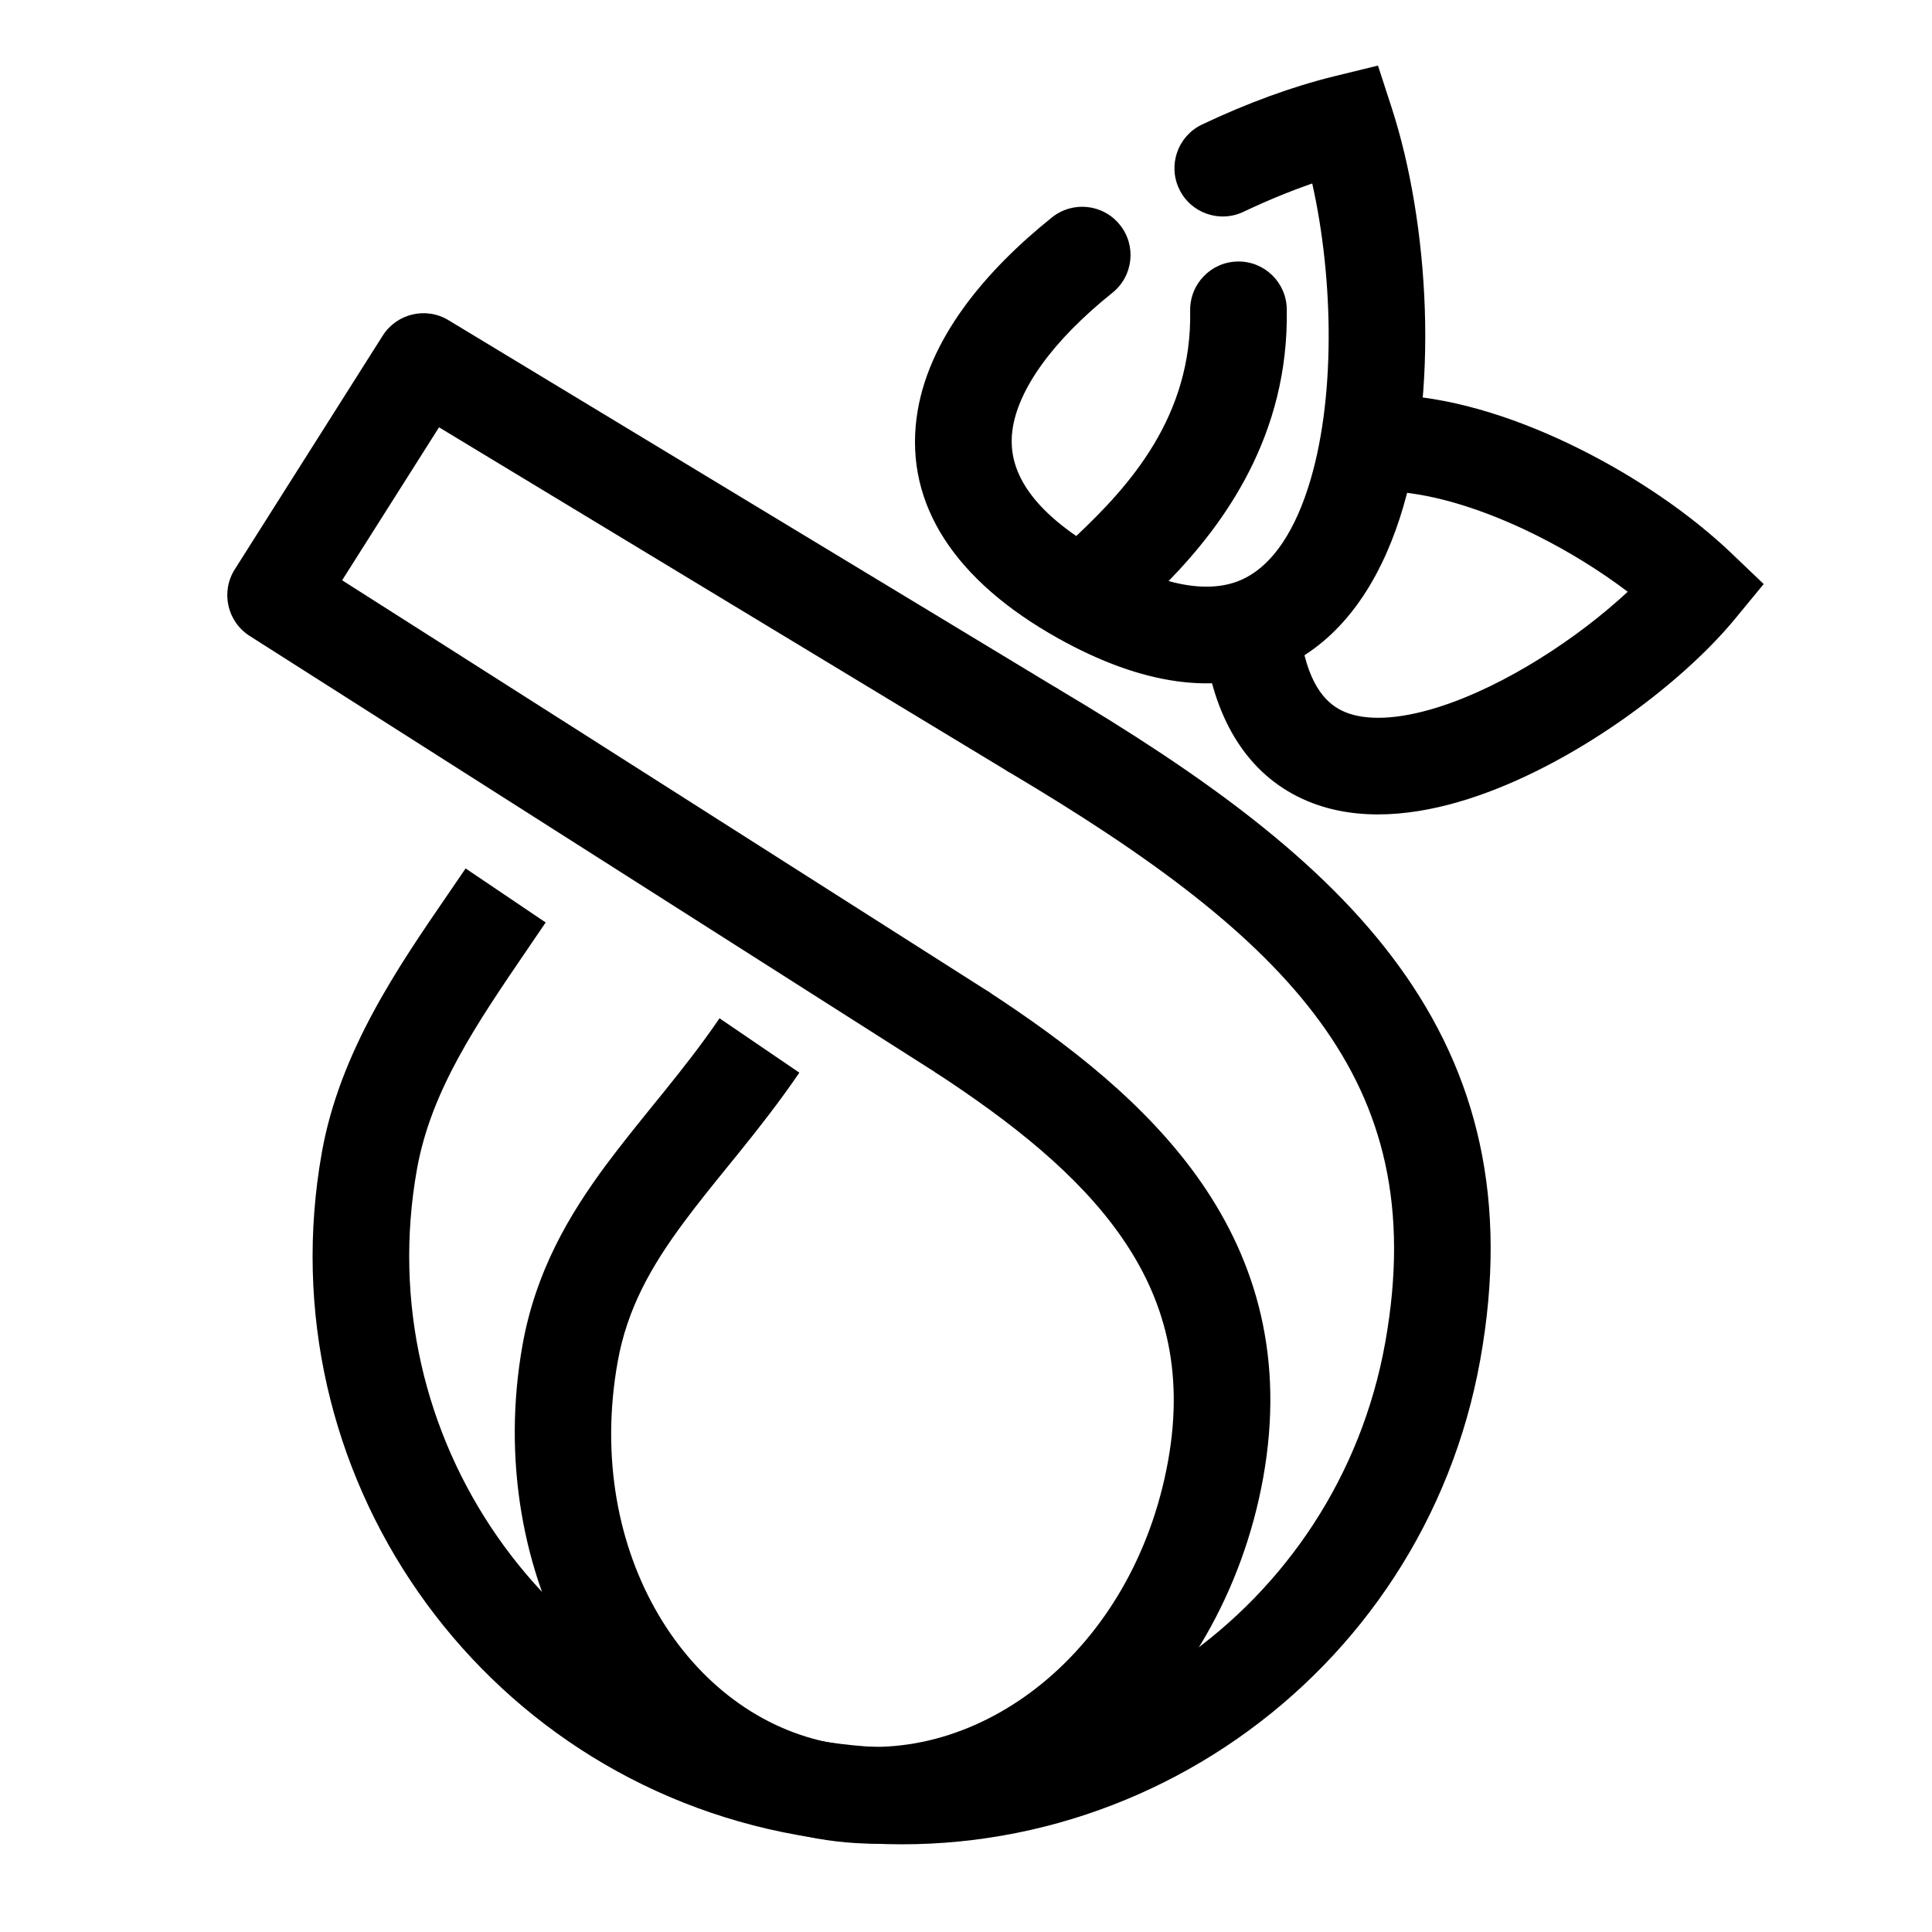
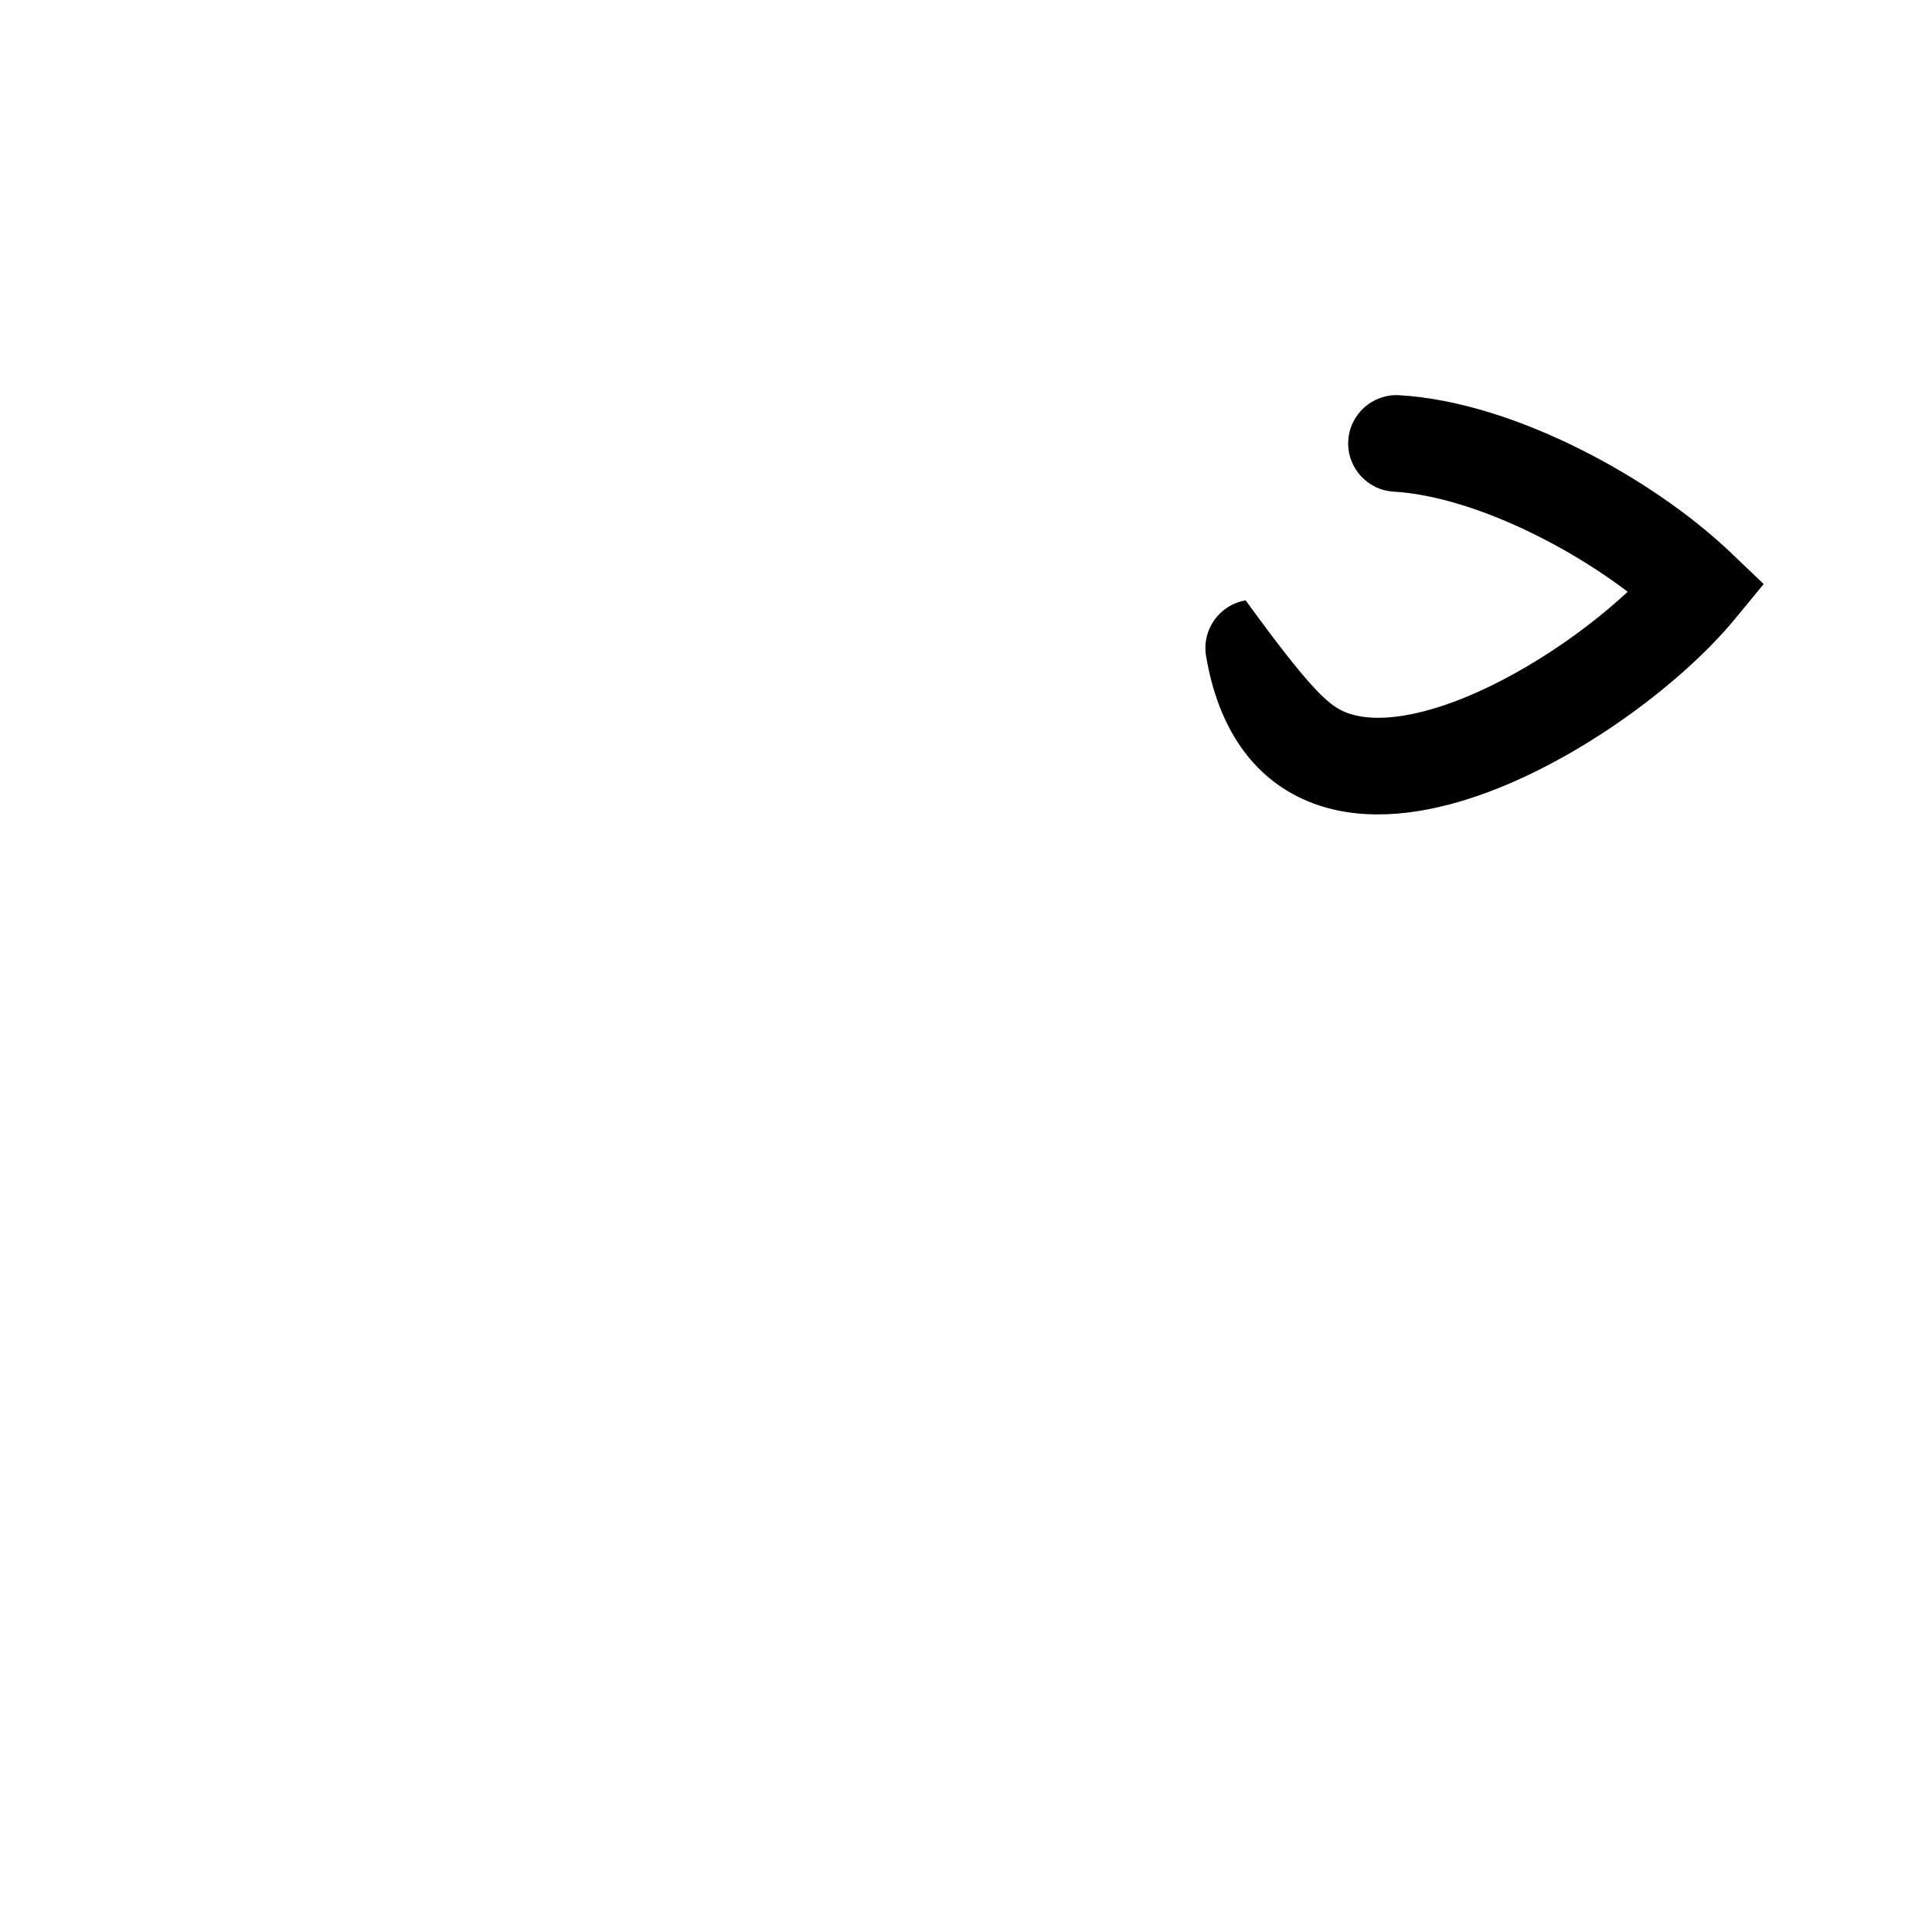
<svg xmlns="http://www.w3.org/2000/svg" fill="none" viewBox="0 0 34 34" height="34" width="34">
-   <path fill="black" d="M24.25 1.154L23.483 1.342C22.743 1.523 21.941 1.817 21.153 2.192C20.729 2.394 20.549 2.901 20.751 3.325C20.952 3.749 21.46 3.929 21.884 3.727C22.295 3.532 22.703 3.364 23.093 3.229C23.471 4.912 23.512 7.068 23.017 8.593C22.73 9.479 22.316 9.995 21.85 10.202C21.563 10.33 21.151 10.387 20.565 10.226C21.539 9.224 22.686 7.663 22.645 5.436C22.636 4.967 22.249 4.593 21.779 4.602C21.31 4.611 20.937 4.998 20.945 5.468C20.98 7.325 19.882 8.547 18.94 9.433C17.918 8.728 17.751 8.075 17.816 7.577C17.909 6.862 18.517 6.001 19.577 5.152C19.943 4.859 20.003 4.324 19.709 3.958C19.416 3.591 18.881 3.532 18.514 3.825C17.356 4.753 16.31 5.973 16.13 7.357C15.931 8.882 16.806 10.221 18.628 11.237C20.09 12.052 21.421 12.255 22.542 11.755C23.638 11.267 24.278 10.217 24.634 9.117C25.345 6.924 25.144 3.91 24.494 1.905L24.25 1.154Z" clip-rule="evenodd" fill-rule="evenodd" />
-   <path fill="black" d="M31.038 10.278L30.536 10.888C29.566 12.066 27.654 13.483 25.838 14.061C24.933 14.349 23.908 14.475 23.007 14.097C22.04 13.69 21.436 12.801 21.225 11.545C21.147 11.082 21.459 10.644 21.922 10.566C22.385 10.488 22.824 10.8 22.901 11.263C23.044 12.111 23.375 12.407 23.666 12.529C24.024 12.68 24.581 12.677 25.323 12.441C26.498 12.067 27.778 11.221 28.645 10.414C28.176 10.058 27.624 9.713 27.041 9.422C26.154 8.979 25.26 8.695 24.526 8.652C24.058 8.625 23.7 8.223 23.727 7.754C23.755 7.285 24.157 6.928 24.625 6.955C25.671 7.016 26.796 7.399 27.8 7.901C28.811 8.405 29.765 9.062 30.467 9.733L31.038 10.278Z" clip-rule="evenodd" fill-rule="evenodd" />
-   <path fill="black" d="M17.47 12.429C17.71 12.026 18.232 11.893 18.635 12.132C21.144 13.622 23.258 15.131 24.612 16.992C26.003 18.903 26.552 21.128 26.051 23.924C25.044 29.554 19.663 33.301 14.034 32.293C8.404 31.286 4.657 25.905 5.665 20.276C5.981 18.509 6.998 17.028 7.877 15.747C7.985 15.589 8.091 15.435 8.194 15.283L9.603 16.234C9.496 16.392 9.39 16.548 9.285 16.701C8.381 18.026 7.586 19.192 7.338 20.575C6.496 25.28 9.628 29.778 14.333 30.62C19.038 31.462 23.536 28.33 24.378 23.625C24.802 21.254 24.338 19.505 23.238 17.992C22.101 16.429 20.246 15.066 17.767 13.594C17.363 13.354 17.231 12.833 17.47 12.429Z" clip-rule="evenodd" fill-rule="evenodd" />
-   <path fill="black" d="M19.743 21.779C18.983 20.681 17.811 19.752 16.446 18.862L17.374 17.438C18.788 18.359 20.188 19.435 21.141 20.811C22.118 22.222 22.603 23.92 22.231 26C21.511 30.02 18.089 33.019 14.368 32.353C10.646 31.687 8.477 27.687 9.196 23.667C9.428 22.373 10.012 21.383 10.667 20.499C10.928 20.148 11.21 19.8 11.484 19.461C11.55 19.381 11.614 19.301 11.678 19.222C12.018 18.8 12.35 18.379 12.662 17.92L14.067 18.877C13.715 19.394 13.348 19.86 13.001 20.29C12.931 20.377 12.862 20.462 12.794 20.545C12.522 20.881 12.269 21.193 12.033 21.512C11.454 22.292 11.036 23.035 10.87 23.966C10.268 27.328 12.114 30.223 14.667 30.68C17.22 31.137 19.956 29.062 20.558 25.7C20.846 24.088 20.479 22.842 19.743 21.779Z" clip-rule="evenodd" fill-rule="evenodd" />
-   <path fill="black" d="M7.726 7.52L17.762 13.591L18.641 12.136L7.893 5.635C7.498 5.395 6.983 5.516 6.735 5.907L4.132 10.019C3.881 10.415 3.998 10.939 4.393 11.191L16.454 18.867C16.85 19.119 17.375 19.003 17.628 18.607C17.88 18.211 17.763 17.685 17.367 17.433L6.021 10.212L7.726 7.52Z" clip-rule="evenodd" fill-rule="evenodd" />
+   <path fill="black" d="M31.038 10.278L30.536 10.888C29.566 12.066 27.654 13.483 25.838 14.061C24.933 14.349 23.908 14.475 23.007 14.097C22.04 13.69 21.436 12.801 21.225 11.545C21.147 11.082 21.459 10.644 21.922 10.566C23.044 12.111 23.375 12.407 23.666 12.529C24.024 12.68 24.581 12.677 25.323 12.441C26.498 12.067 27.778 11.221 28.645 10.414C28.176 10.058 27.624 9.713 27.041 9.422C26.154 8.979 25.26 8.695 24.526 8.652C24.058 8.625 23.7 8.223 23.727 7.754C23.755 7.285 24.157 6.928 24.625 6.955C25.671 7.016 26.796 7.399 27.8 7.901C28.811 8.405 29.765 9.062 30.467 9.733L31.038 10.278Z" clip-rule="evenodd" fill-rule="evenodd" />
</svg>